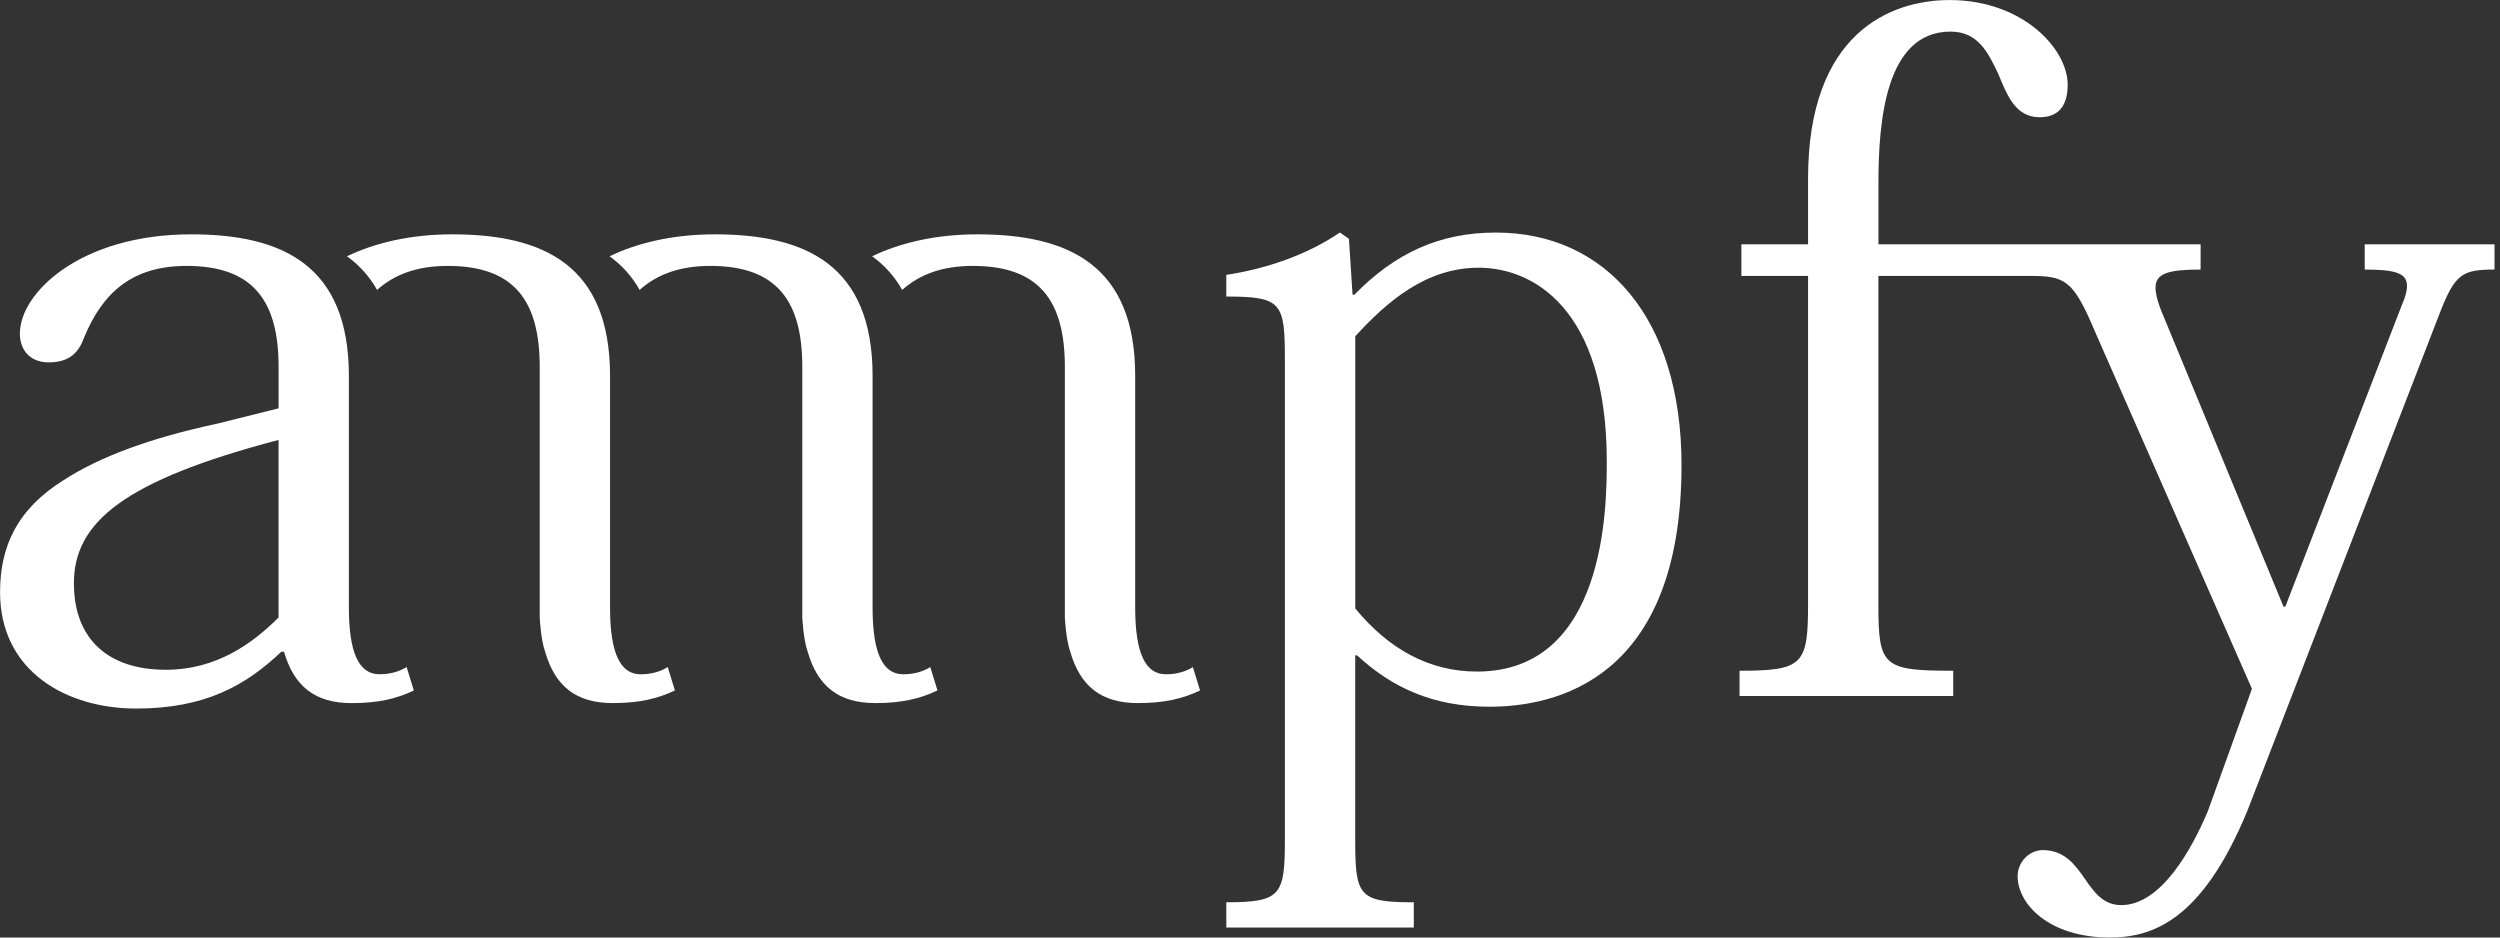
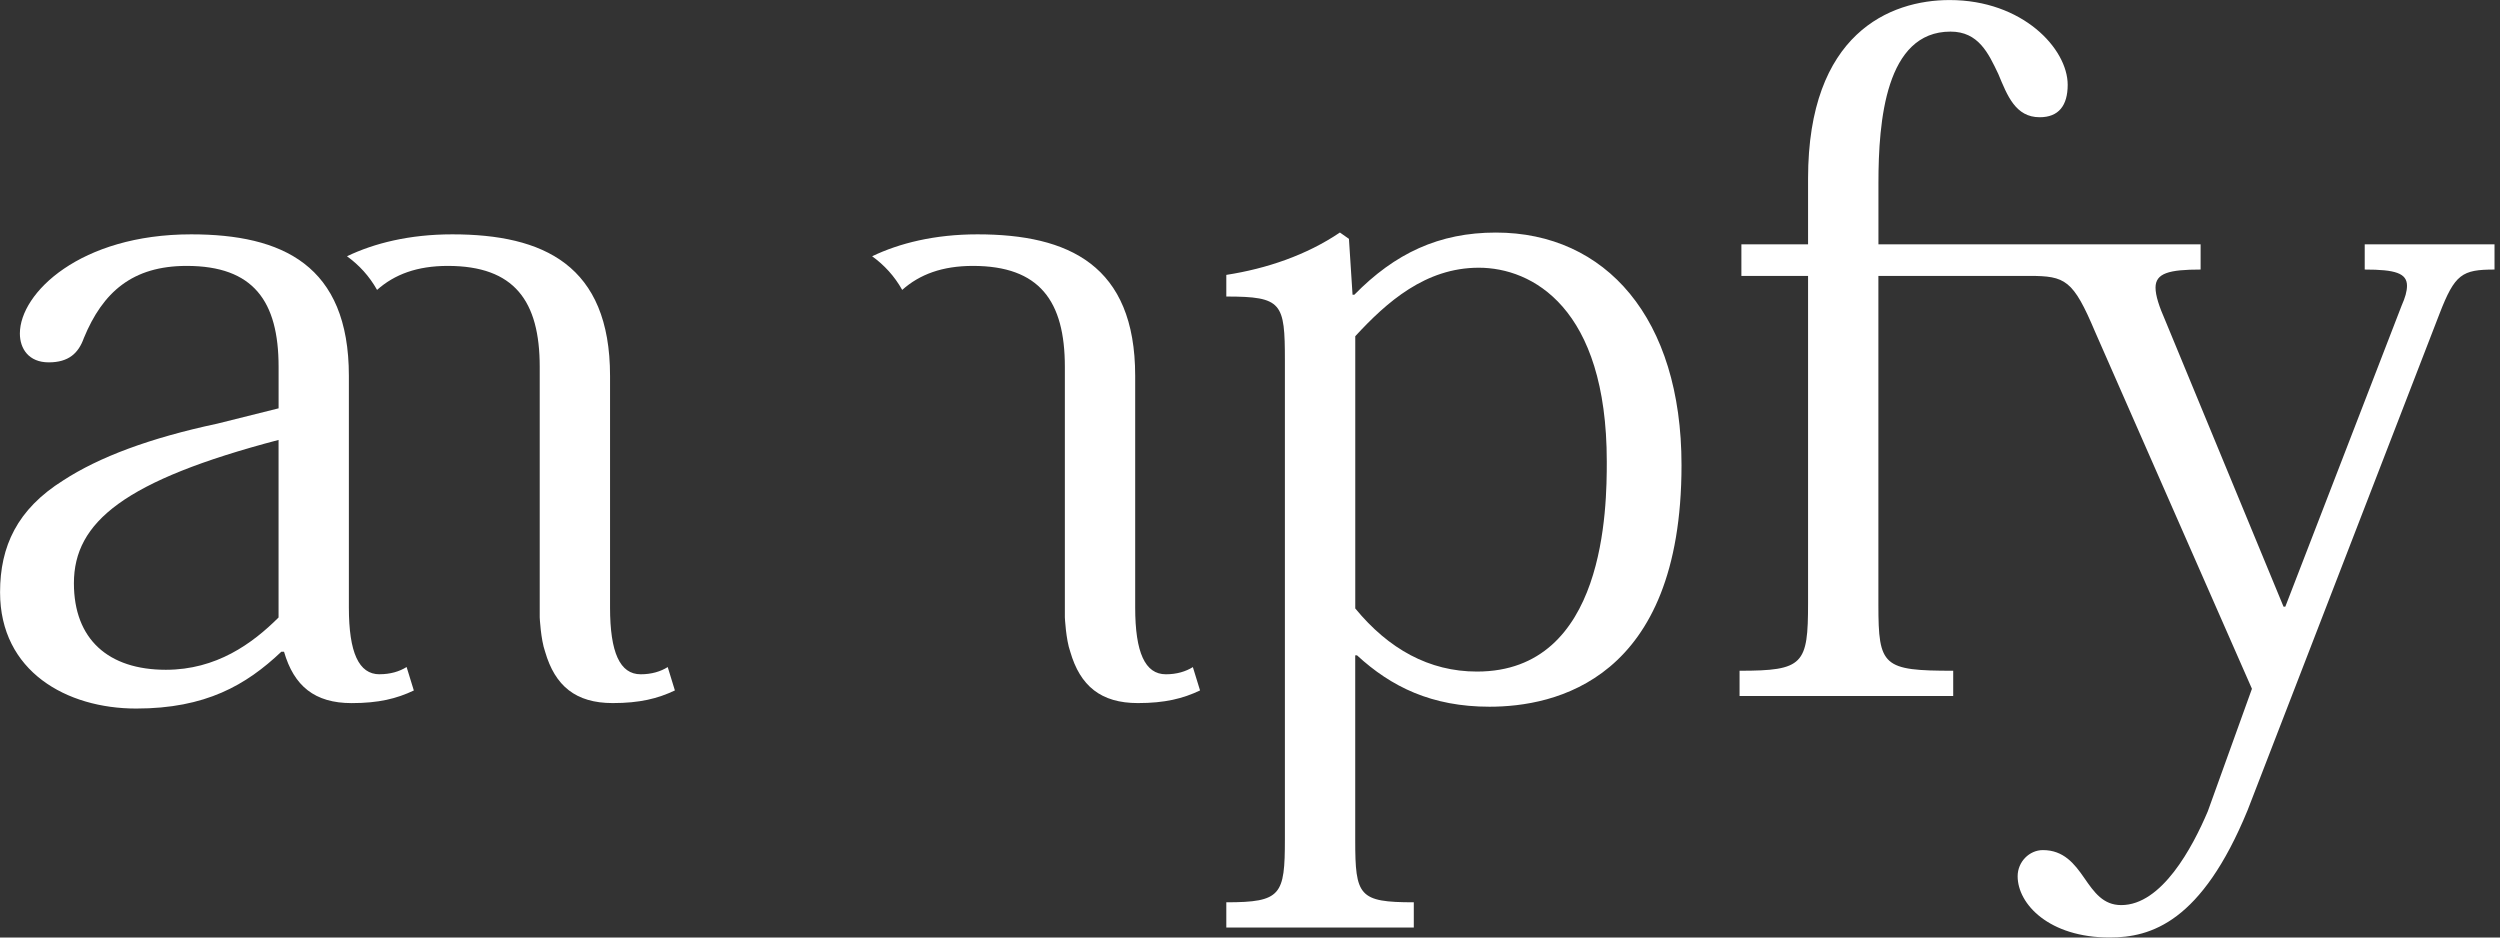
<svg xmlns="http://www.w3.org/2000/svg" width="160" height="60" viewBox="0 0 160 60" fill="#FFF">
  <rect x="0" y="0" width="160" height="60" fill="#333333" stroke="none" />
  <g clip-path="url(#clip0_1731_11795)">
    <g clip-path="url(#clip1_1731_11795)">
      <path d="M95.735 14.884C92.101 14.884 89.275 16.212 86.677 18.864H86.563L86.332 15.286L85.754 14.881C83.62 16.323 81.082 17.189 78.484 17.593V18.978C82.062 18.978 82.233 19.382 82.233 23.074V53.708C82.233 57.285 82.002 57.747 78.484 57.747V59.362H90.483V57.747C86.965 57.747 86.734 57.343 86.734 53.767V41.94H86.848C89.041 43.96 91.636 45.23 95.328 45.23C99.481 45.23 107.617 43.558 107.617 29.768C107.617 20.365 102.772 14.884 95.733 14.884H95.735ZM94.525 42.98C91.468 42.98 88.87 41.536 86.737 38.941V21.518C88.756 19.325 91.237 17.134 94.641 17.134C98.046 17.134 102.834 19.673 102.834 29.537C102.834 32.423 102.777 42.98 94.527 42.98H94.525Z" fill="#FFF" />
      <path d="M151.337 17.251C153.299 17.251 154.048 17.482 154.048 18.291C154.048 18.636 153.934 19.04 153.704 19.559L146.26 38.827H146.146L138.589 20.539C138.184 19.616 137.954 18.923 137.954 18.405C137.954 17.482 138.82 17.251 140.839 17.251V15.636H120.22V11.714C120.22 7.734 120.681 2.023 124.834 2.023C126.623 2.023 127.258 3.407 127.891 4.734C128.469 6.119 128.988 7.503 130.543 7.503C131.756 7.503 132.332 6.754 132.332 5.427C132.332 3.119 129.449 0.003 124.775 0.003C120.966 0.003 115.716 2.137 115.716 11.426V15.639H111.449V17.658H115.716V38.601C115.716 42.524 115.428 42.928 111.332 42.928V44.544H125.005V42.928C120.505 42.928 120.217 42.641 120.217 38.715V17.658H129.875C132.183 17.658 132.679 17.903 134.086 21.236L144.124 44.082L141.298 51.927C140.318 54.234 138.356 57.926 135.76 57.926C134.607 57.926 134.031 57.117 133.396 56.194C132.761 55.271 132.069 54.406 130.744 54.406C129.878 54.406 129.129 55.155 129.129 56.078C129.129 57.867 131.148 60 135.014 60C137.669 60 140.899 59.02 143.842 51.865L156.13 20.077C157.11 17.539 157.572 17.251 159.649 17.251V15.636H151.342V17.251H151.337Z" fill="#FFF" />
      <path d="M24.291 43.154C22.964 43.154 22.328 41.769 22.328 38.883V24.056C22.328 16.961 18.058 14.998 12.233 14.998C5.137 14.998 1.272 18.75 1.272 21.345C1.272 22.325 1.847 23.191 3.118 23.191C4.388 23.191 5.02 22.612 5.368 21.632C6.579 18.69 8.484 17.018 11.945 17.018C16.215 17.018 17.83 19.268 17.83 23.478V26.133L13.908 27.113C9.581 28.036 6.351 29.247 4.043 30.748C1.101 32.594 0.004 34.961 0.004 37.904C0.004 42.98 4.274 45.347 8.715 45.347C13.156 45.347 15.754 43.846 18.004 41.712H18.178C18.813 43.905 20.14 44.999 22.505 44.999C24.237 44.999 25.388 44.712 26.485 44.191L26.023 42.689C25.561 42.977 24.983 43.151 24.294 43.151L24.291 43.154ZM17.828 39.519C16.153 41.191 13.845 42.866 10.615 42.866C6.923 42.866 4.73 40.903 4.73 37.328C4.73 33.406 7.96 30.751 17.828 28.155V39.521V39.519Z" fill="#FFF" />
      <path d="M42.735 42.692C42.273 42.98 41.695 43.154 41.005 43.154C39.678 43.154 39.043 41.769 39.043 38.883V24.056C39.043 16.961 34.773 14.998 28.947 14.998C26.203 14.998 23.95 15.565 22.207 16.401C22.981 16.961 23.632 17.664 24.132 18.554C25.25 17.558 26.702 17.018 28.657 17.018C32.927 17.018 34.542 19.268 34.542 23.478V39.516C34.542 39.516 34.607 40.919 34.887 41.709C35.522 43.903 36.849 44.997 39.214 44.997C40.943 44.997 42.097 44.709 43.193 44.188L42.732 42.687L42.735 42.692Z" fill="#FFF" />
-       <path d="M59.539 42.692C59.078 42.98 58.5 43.154 57.807 43.154C56.48 43.154 55.845 41.769 55.845 38.883V24.056C55.845 16.961 51.575 14.998 45.749 14.998C43.005 14.998 40.752 15.565 39.012 16.401C39.785 16.961 40.437 17.664 40.936 18.554C42.055 17.558 43.507 17.018 45.462 17.018C49.731 17.018 51.347 19.268 51.347 23.478V39.516C51.347 39.516 51.412 40.919 51.691 41.709C52.327 43.903 53.654 44.997 56.019 44.997C57.748 44.997 58.901 44.709 59.998 44.188L59.536 42.687L59.539 42.692Z" fill="#FFF" />
      <path d="M76.347 42.692C75.885 42.98 75.307 43.154 74.615 43.154C73.287 43.154 72.652 41.769 72.652 38.883V24.056C72.652 16.961 68.385 14.998 62.557 14.998C59.812 14.998 57.559 15.565 55.816 16.401C56.59 16.961 57.242 17.664 57.741 18.554C58.859 17.558 60.312 17.018 62.266 17.018C66.534 17.018 68.151 19.268 68.151 23.478V39.516C68.151 39.516 68.216 40.919 68.496 41.709C69.131 43.903 70.459 44.997 72.823 44.997C74.555 44.997 75.706 44.709 76.803 44.188L76.341 42.687L76.347 42.692Z" fill="#FFF" />
    </g>
  </g>
  <defs>
    <clipPath id="clip0_1731_11795">
      <rect width="159.643" height="60" fill="#FFF" />
    </clipPath>
    <clipPath id="clip1_1731_11795">
      <rect width="159.643" height="60" fill="#FFF" />
    </clipPath>
  </defs>
</svg>